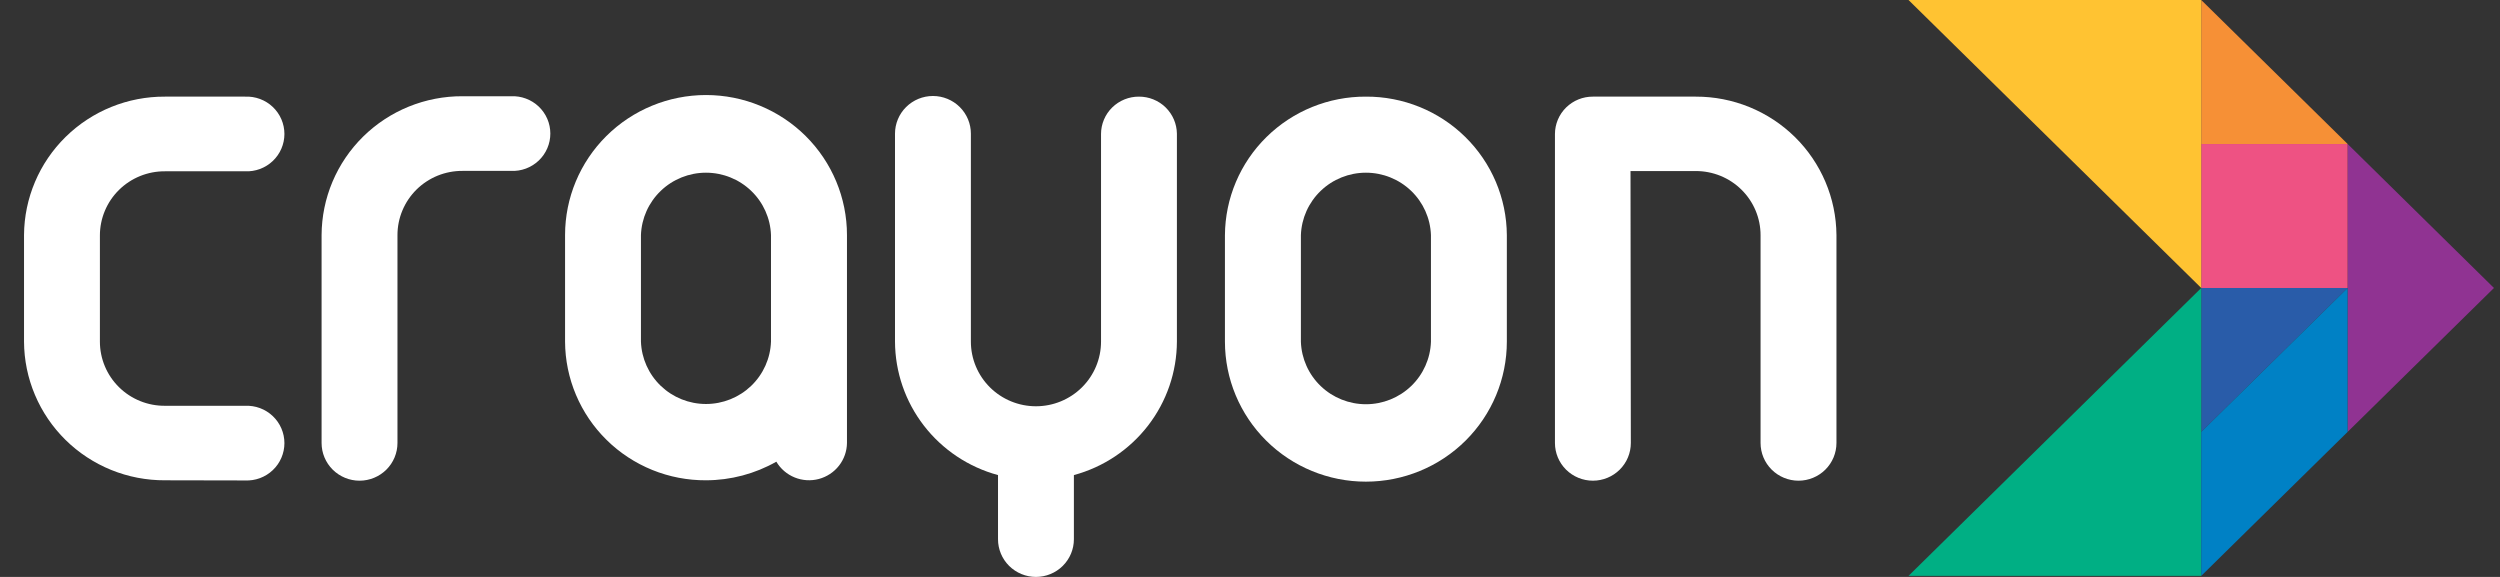
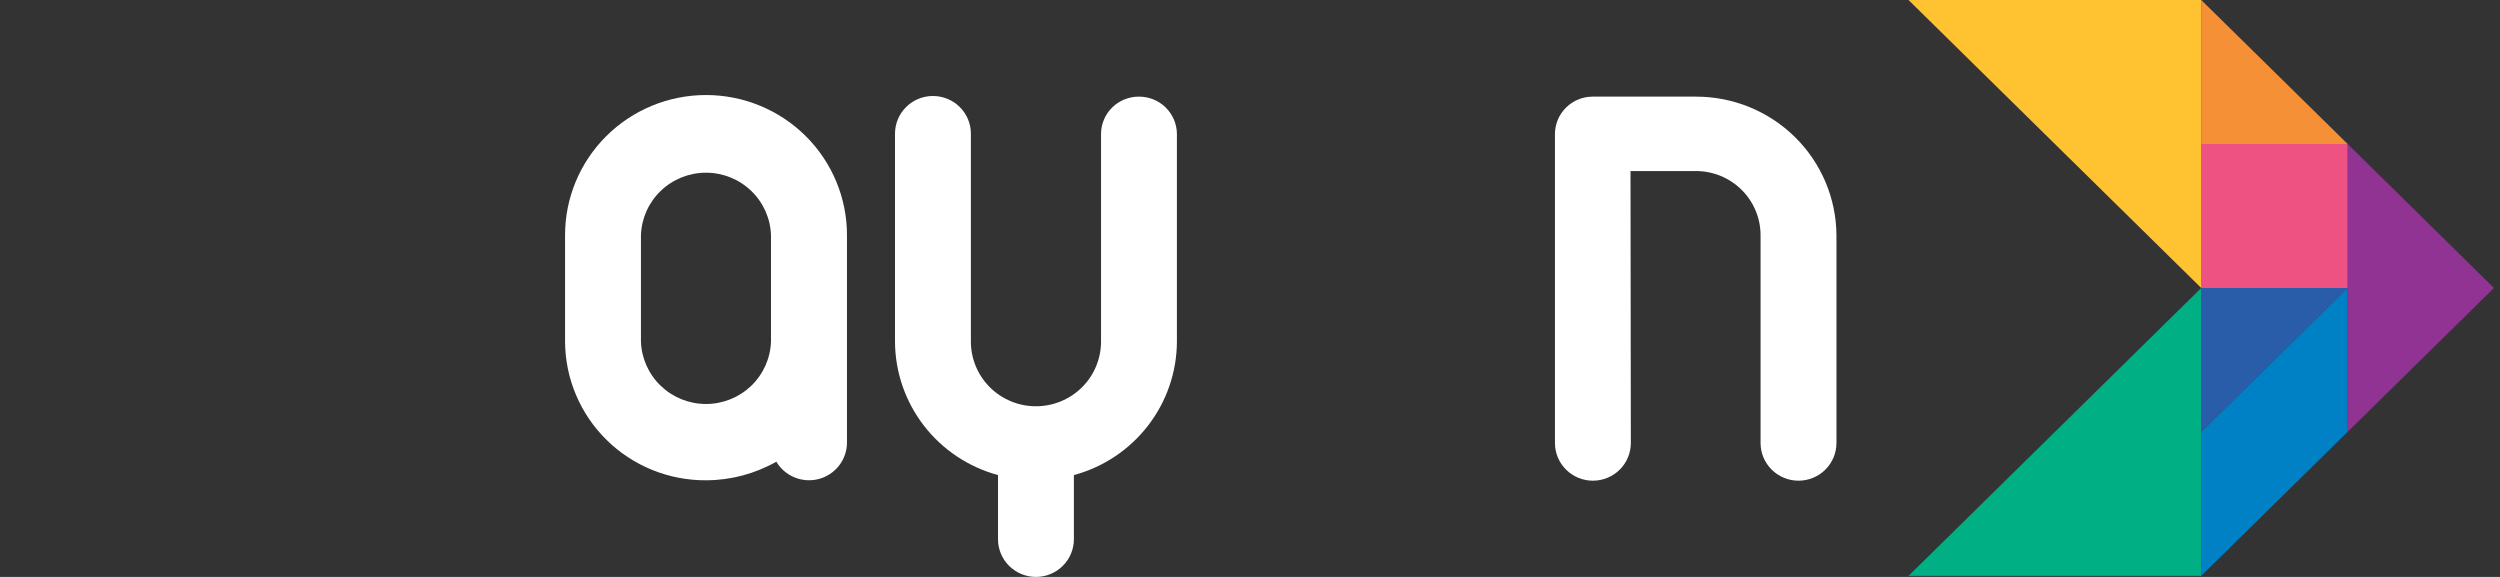
<svg xmlns="http://www.w3.org/2000/svg" width="156" height="36" viewBox="0 0 156 36" fill="none">
  <rect x="0" y="0" width="156" height="36" fill="#333333" stroke="none" />
-   <path d="M10.294 29.97C9.145 29.976 8.005 29.757 6.941 29.325C5.877 28.893 4.909 28.258 4.092 27.454C3.275 26.651 2.626 25.695 2.181 24.642C1.736 23.59 1.504 22.46 1.499 21.318V14.668C1.514 12.364 2.448 10.16 4.097 8.541C5.747 6.921 7.975 6.018 10.294 6.03H15.291C15.609 6.016 15.925 6.065 16.223 6.176C16.52 6.286 16.792 6.455 17.021 6.673C17.251 6.891 17.434 7.153 17.558 7.442C17.683 7.732 17.748 8.044 17.748 8.36C17.748 8.675 17.683 8.987 17.558 9.277C17.434 9.567 17.251 9.829 17.021 10.046C16.792 10.264 16.52 10.433 16.223 10.544C15.925 10.654 15.609 10.704 15.291 10.689H10.294C9.763 10.685 9.235 10.786 8.743 10.985C8.25 11.185 7.803 11.479 7.425 11.851C7.048 12.223 6.748 12.666 6.544 13.153C6.339 13.641 6.234 14.164 6.234 14.693V21.318C6.234 21.846 6.339 22.369 6.544 22.857C6.748 23.345 7.048 23.787 7.425 24.159C7.803 24.532 8.25 24.826 8.743 25.025C9.235 25.225 9.763 25.325 10.294 25.321H15.291C15.609 25.307 15.925 25.356 16.223 25.466C16.52 25.577 16.792 25.746 17.021 25.964C17.251 26.182 17.434 26.444 17.558 26.733C17.683 27.023 17.748 27.335 17.748 27.651C17.748 27.966 17.683 28.278 17.558 28.568C17.434 28.858 17.251 29.12 17.021 29.337C16.792 29.555 16.52 29.724 16.223 29.835C15.925 29.945 15.609 29.995 15.291 29.98L10.294 29.97Z" fill="white" />
-   <path d="M85.231 6.03C82.91 6.02 80.68 6.925 79.031 8.548C77.381 10.17 76.448 12.377 76.436 14.682V21.318C76.436 23.635 77.363 25.858 79.012 27.496C80.662 29.135 82.899 30.055 85.231 30.055C87.564 30.055 89.801 29.135 91.451 27.496C93.1 25.858 94.027 23.635 94.027 21.318V14.668C94.012 12.364 93.078 10.16 91.428 8.541C89.779 6.921 87.55 6.018 85.231 6.03ZM89.291 21.333C89.254 22.377 88.811 23.367 88.054 24.093C87.297 24.819 86.286 25.224 85.234 25.224C84.182 25.224 83.171 24.819 82.414 24.093C81.657 23.367 81.213 22.377 81.176 21.333V14.668C81.213 13.623 81.657 12.634 82.414 11.908C83.171 11.182 84.182 10.776 85.234 10.776C86.286 10.776 87.297 11.182 88.054 11.908C88.811 12.634 89.254 13.623 89.291 14.668V21.333Z" fill="white" />
-   <path d="M20.067 27.643C20.067 28.267 20.317 28.865 20.761 29.306C21.204 29.747 21.807 29.995 22.435 29.995C23.062 29.995 23.665 29.747 24.109 29.306C24.553 28.865 24.802 28.267 24.802 27.643V14.668C24.802 14.139 24.907 13.616 25.112 13.129C25.316 12.641 25.616 12.198 25.993 11.826C26.371 11.454 26.819 11.16 27.311 10.96C27.803 10.761 28.331 10.66 28.862 10.664H31.885C32.202 10.679 32.519 10.629 32.816 10.519C33.113 10.408 33.385 10.239 33.615 10.021C33.844 9.804 34.027 9.542 34.152 9.252C34.277 8.962 34.341 8.65 34.341 8.335C34.341 8.019 34.277 7.707 34.152 7.417C34.027 7.128 33.844 6.866 33.615 6.648C33.385 6.43 33.113 6.261 32.816 6.151C32.519 6.04 32.202 5.991 31.885 6.005H28.862C27.712 6 26.572 6.22 25.508 6.652C24.443 7.085 23.475 7.722 22.658 8.526C21.841 9.331 21.192 10.287 20.747 11.341C20.303 12.395 20.072 13.525 20.067 14.668V27.643Z" fill="white" />
  <path d="M52.851 14.668C52.851 12.35 51.924 10.128 50.275 8.489C48.625 6.851 46.388 5.93 44.055 5.93C41.723 5.93 39.486 6.851 37.836 8.489C36.187 10.128 35.26 12.35 35.26 14.668V21.318C35.265 22.46 35.497 23.59 35.942 24.642C36.387 25.695 37.036 26.651 37.853 27.454C38.67 28.258 39.638 28.893 40.702 29.325C41.766 29.757 42.906 29.976 44.055 29.97C45.594 29.968 47.107 29.568 48.443 28.809C48.705 29.252 49.106 29.597 49.585 29.792C50.063 29.987 50.593 30.021 51.092 29.889C51.592 29.756 52.035 29.465 52.352 29.06C52.67 28.654 52.845 28.157 52.851 27.643V14.668ZM48.11 21.318C48.073 22.362 47.63 23.352 46.873 24.078C46.116 24.803 45.105 25.209 44.053 25.209C43.001 25.209 41.99 24.803 41.233 24.078C40.476 23.352 40.032 22.362 39.995 21.318V14.668C40.032 13.623 40.476 12.634 41.233 11.908C41.99 11.182 43.001 10.776 44.053 10.776C45.105 10.776 46.116 11.182 46.873 11.908C47.63 12.634 48.073 13.623 48.11 14.668V21.318Z" fill="white" />
  <path d="M71.071 6.03C70.762 6.028 70.455 6.087 70.168 6.203C69.882 6.319 69.621 6.49 69.401 6.706C69.181 6.922 69.007 7.179 68.887 7.463C68.767 7.746 68.705 8.05 68.704 8.357V21.318C68.704 22.388 68.276 23.413 67.514 24.17C66.753 24.926 65.72 25.351 64.643 25.351C63.566 25.351 62.534 24.926 61.772 24.17C61.011 23.413 60.583 22.388 60.583 21.318V8.342C60.583 7.718 60.334 7.12 59.89 6.679C59.446 6.238 58.843 5.99 58.215 5.99C57.588 5.99 56.985 6.238 56.541 6.679C56.097 7.12 55.848 7.718 55.848 8.342V21.318C55.856 23.213 56.488 25.053 57.649 26.557C58.81 28.061 60.435 29.146 62.276 29.645V33.648C62.276 34.272 62.525 34.87 62.969 35.311C63.413 35.752 64.015 36 64.643 36C65.271 36 65.874 35.752 66.317 35.311C66.761 34.87 67.011 34.272 67.011 33.648V29.645C68.852 29.147 70.477 28.062 71.638 26.558C72.799 25.054 73.432 23.213 73.439 21.318V8.342C73.431 7.725 73.177 7.135 72.734 6.702C72.291 6.269 71.693 6.028 71.071 6.03Z" fill="white" />
  <path d="M101.744 10.674H105.799C106.331 10.67 106.858 10.771 107.351 10.97C107.843 11.17 108.291 11.464 108.668 11.836C109.046 12.208 109.345 12.651 109.55 13.139C109.754 13.626 109.859 14.149 109.859 14.678V27.643C109.859 28.267 110.109 28.865 110.553 29.306C110.997 29.747 111.599 29.995 112.227 29.995C112.855 29.995 113.457 29.747 113.901 29.306C114.345 28.865 114.595 28.267 114.595 27.643V14.668C114.579 12.368 113.646 10.168 112.002 8.549C110.357 6.931 108.134 6.025 105.819 6.03H99.397C99.087 6.028 98.781 6.087 98.494 6.203C98.207 6.319 97.947 6.49 97.727 6.706C97.507 6.922 97.332 7.179 97.212 7.463C97.093 7.746 97.03 8.05 97.029 8.357V27.643C97.029 28.267 97.278 28.865 97.722 29.306C98.166 29.747 98.769 29.995 99.397 29.995C100.025 29.995 100.627 29.747 101.071 29.306C101.515 28.865 101.764 28.267 101.764 27.643L101.744 10.674Z" fill="white" />
  <path d="M155.623 17.97L146.49 26.952V8.987H146.495L155.623 17.97Z" fill="#903392" />
  <path d="M137.357 26.952L146.49 17.97H137.357V26.952Z" fill="#295CA9" />
  <path d="M146.49 8.987H137.357V17.97H146.49L146.49 8.987Z" fill="#EE5283" />
  <path d="M146.49 8.987H137.357V0L146.49 8.982L146.49 8.987Z" fill="#F69036" />
  <path d="M137.357 17.97L119.091 0H137.357V17.97Z" fill="#FFC332" />
  <path d="M119.091 35.935L137.357 17.97L137.357 35.935H119.091Z" fill="#00AF84" />
  <path d="M146.49 17.97L146.49 26.952L137.357 35.935L137.357 26.952L146.49 17.97Z" fill="#0081C5" />
</svg>